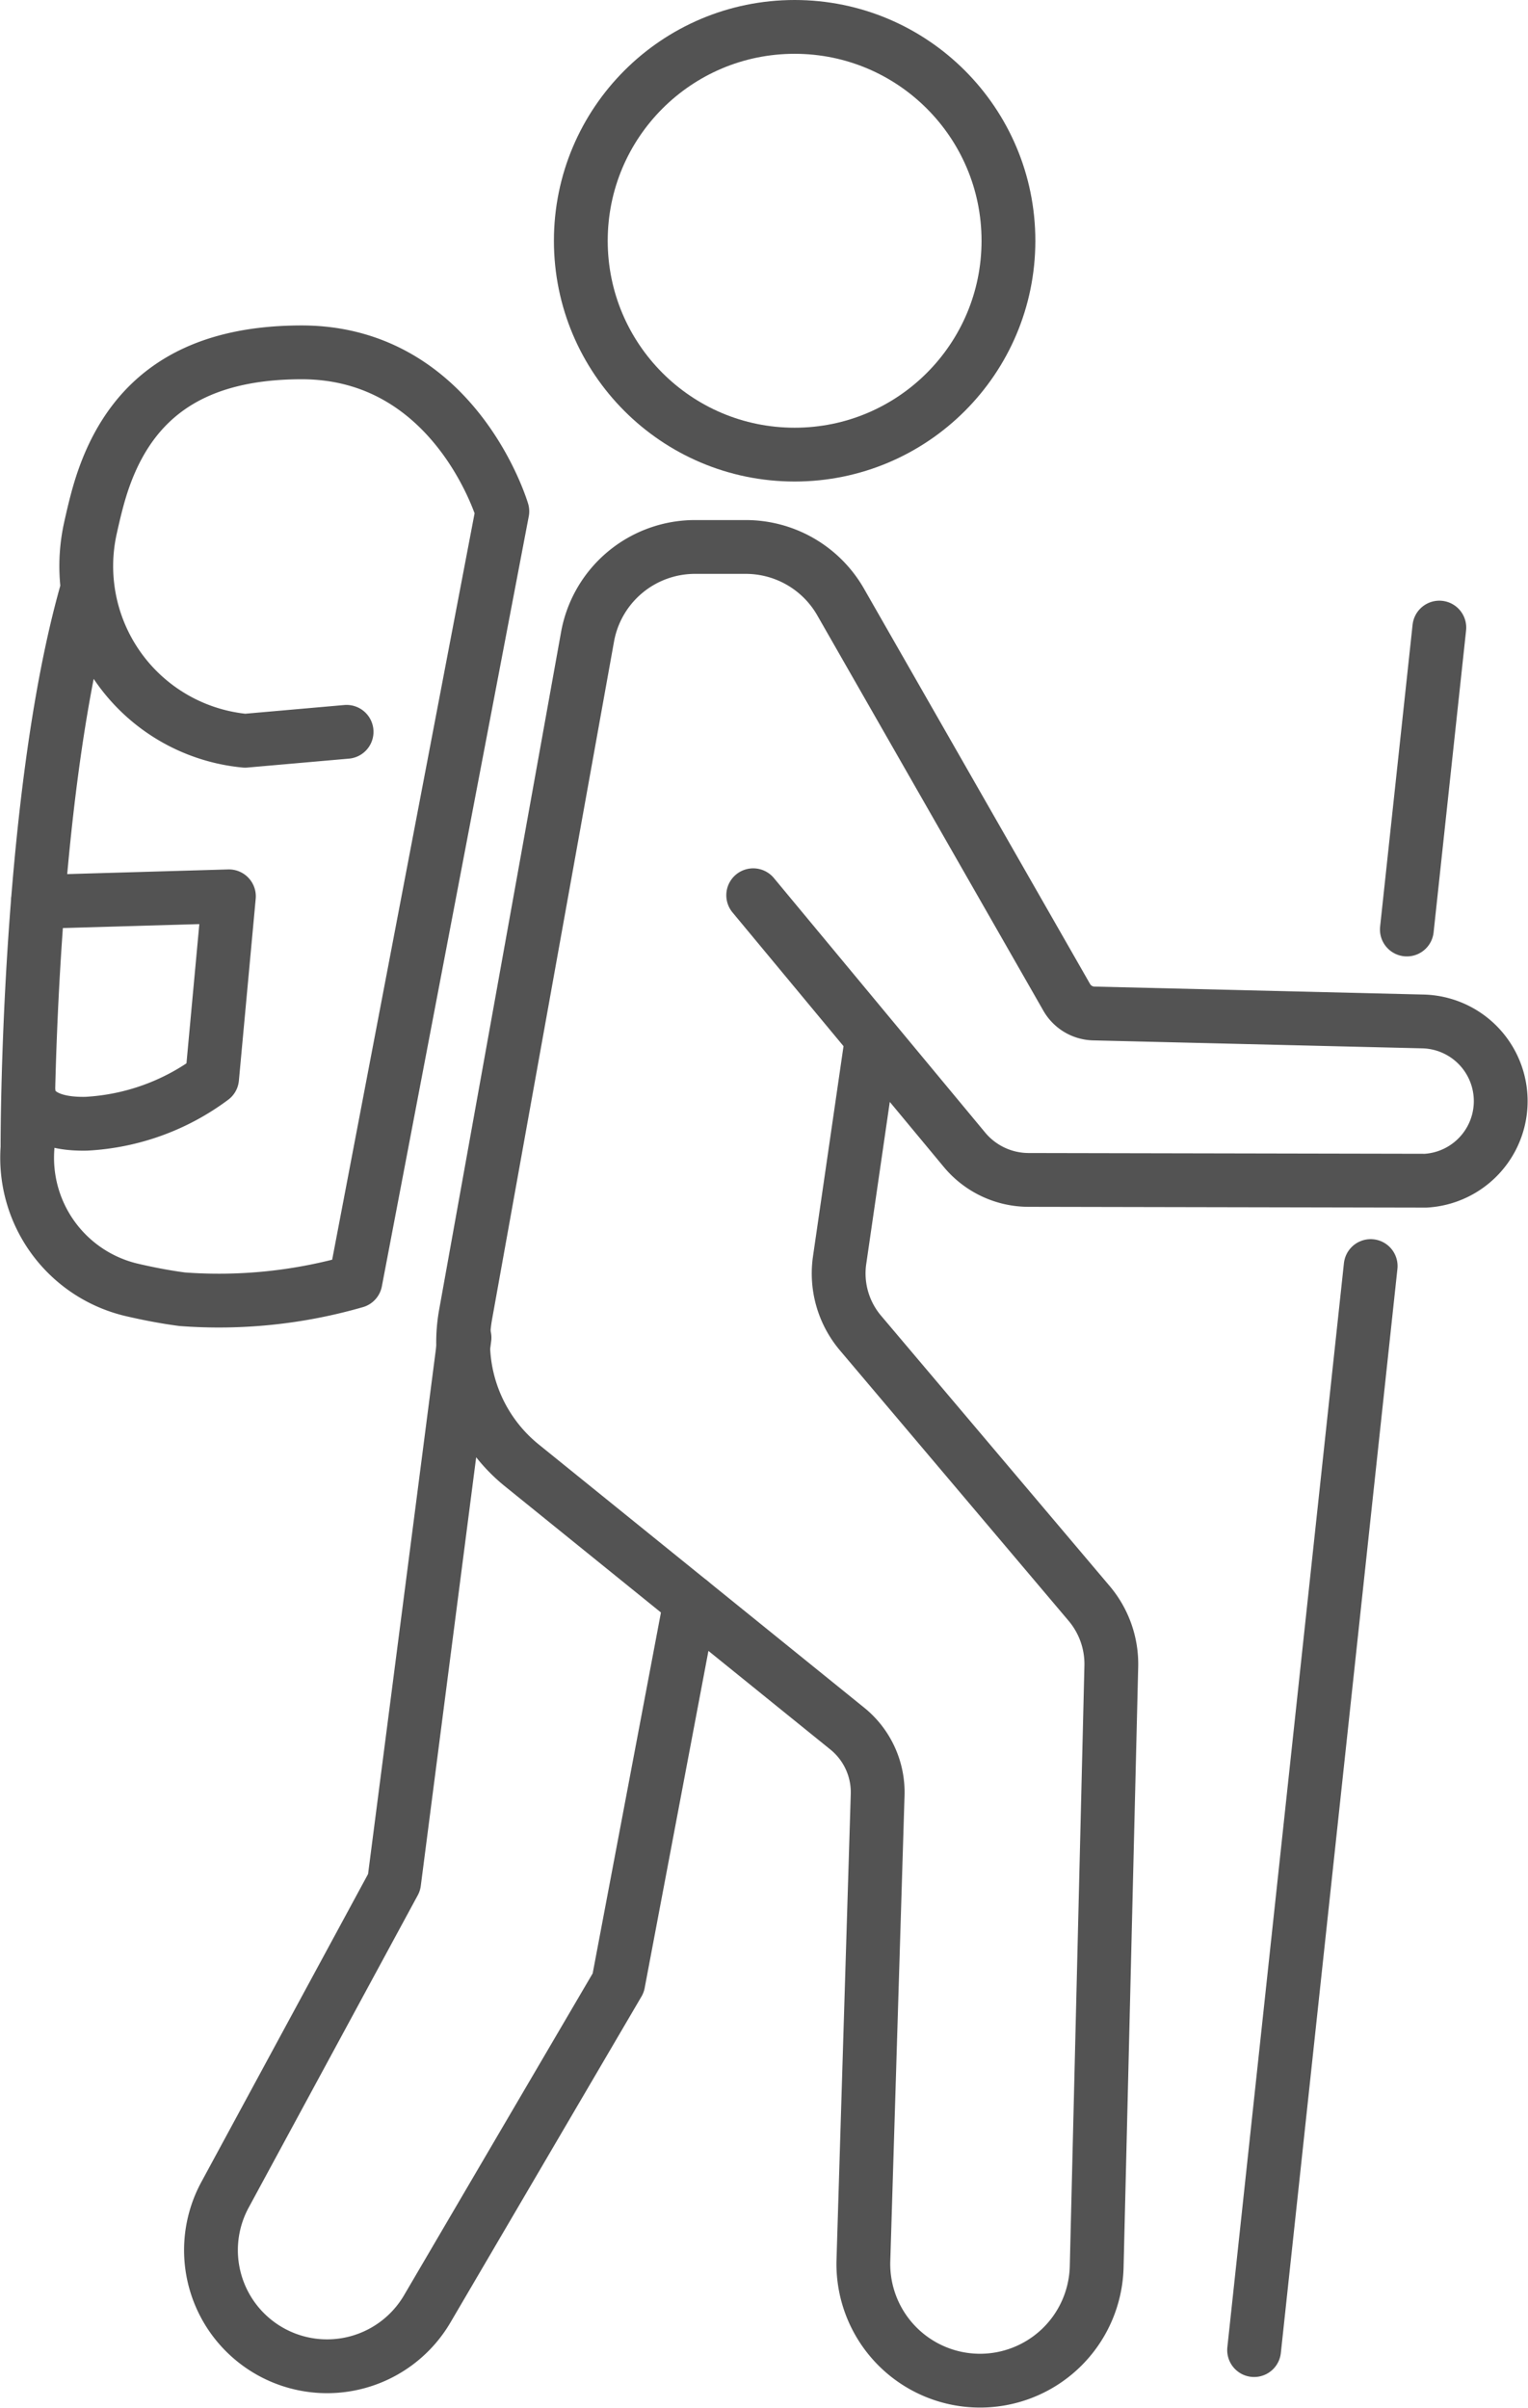
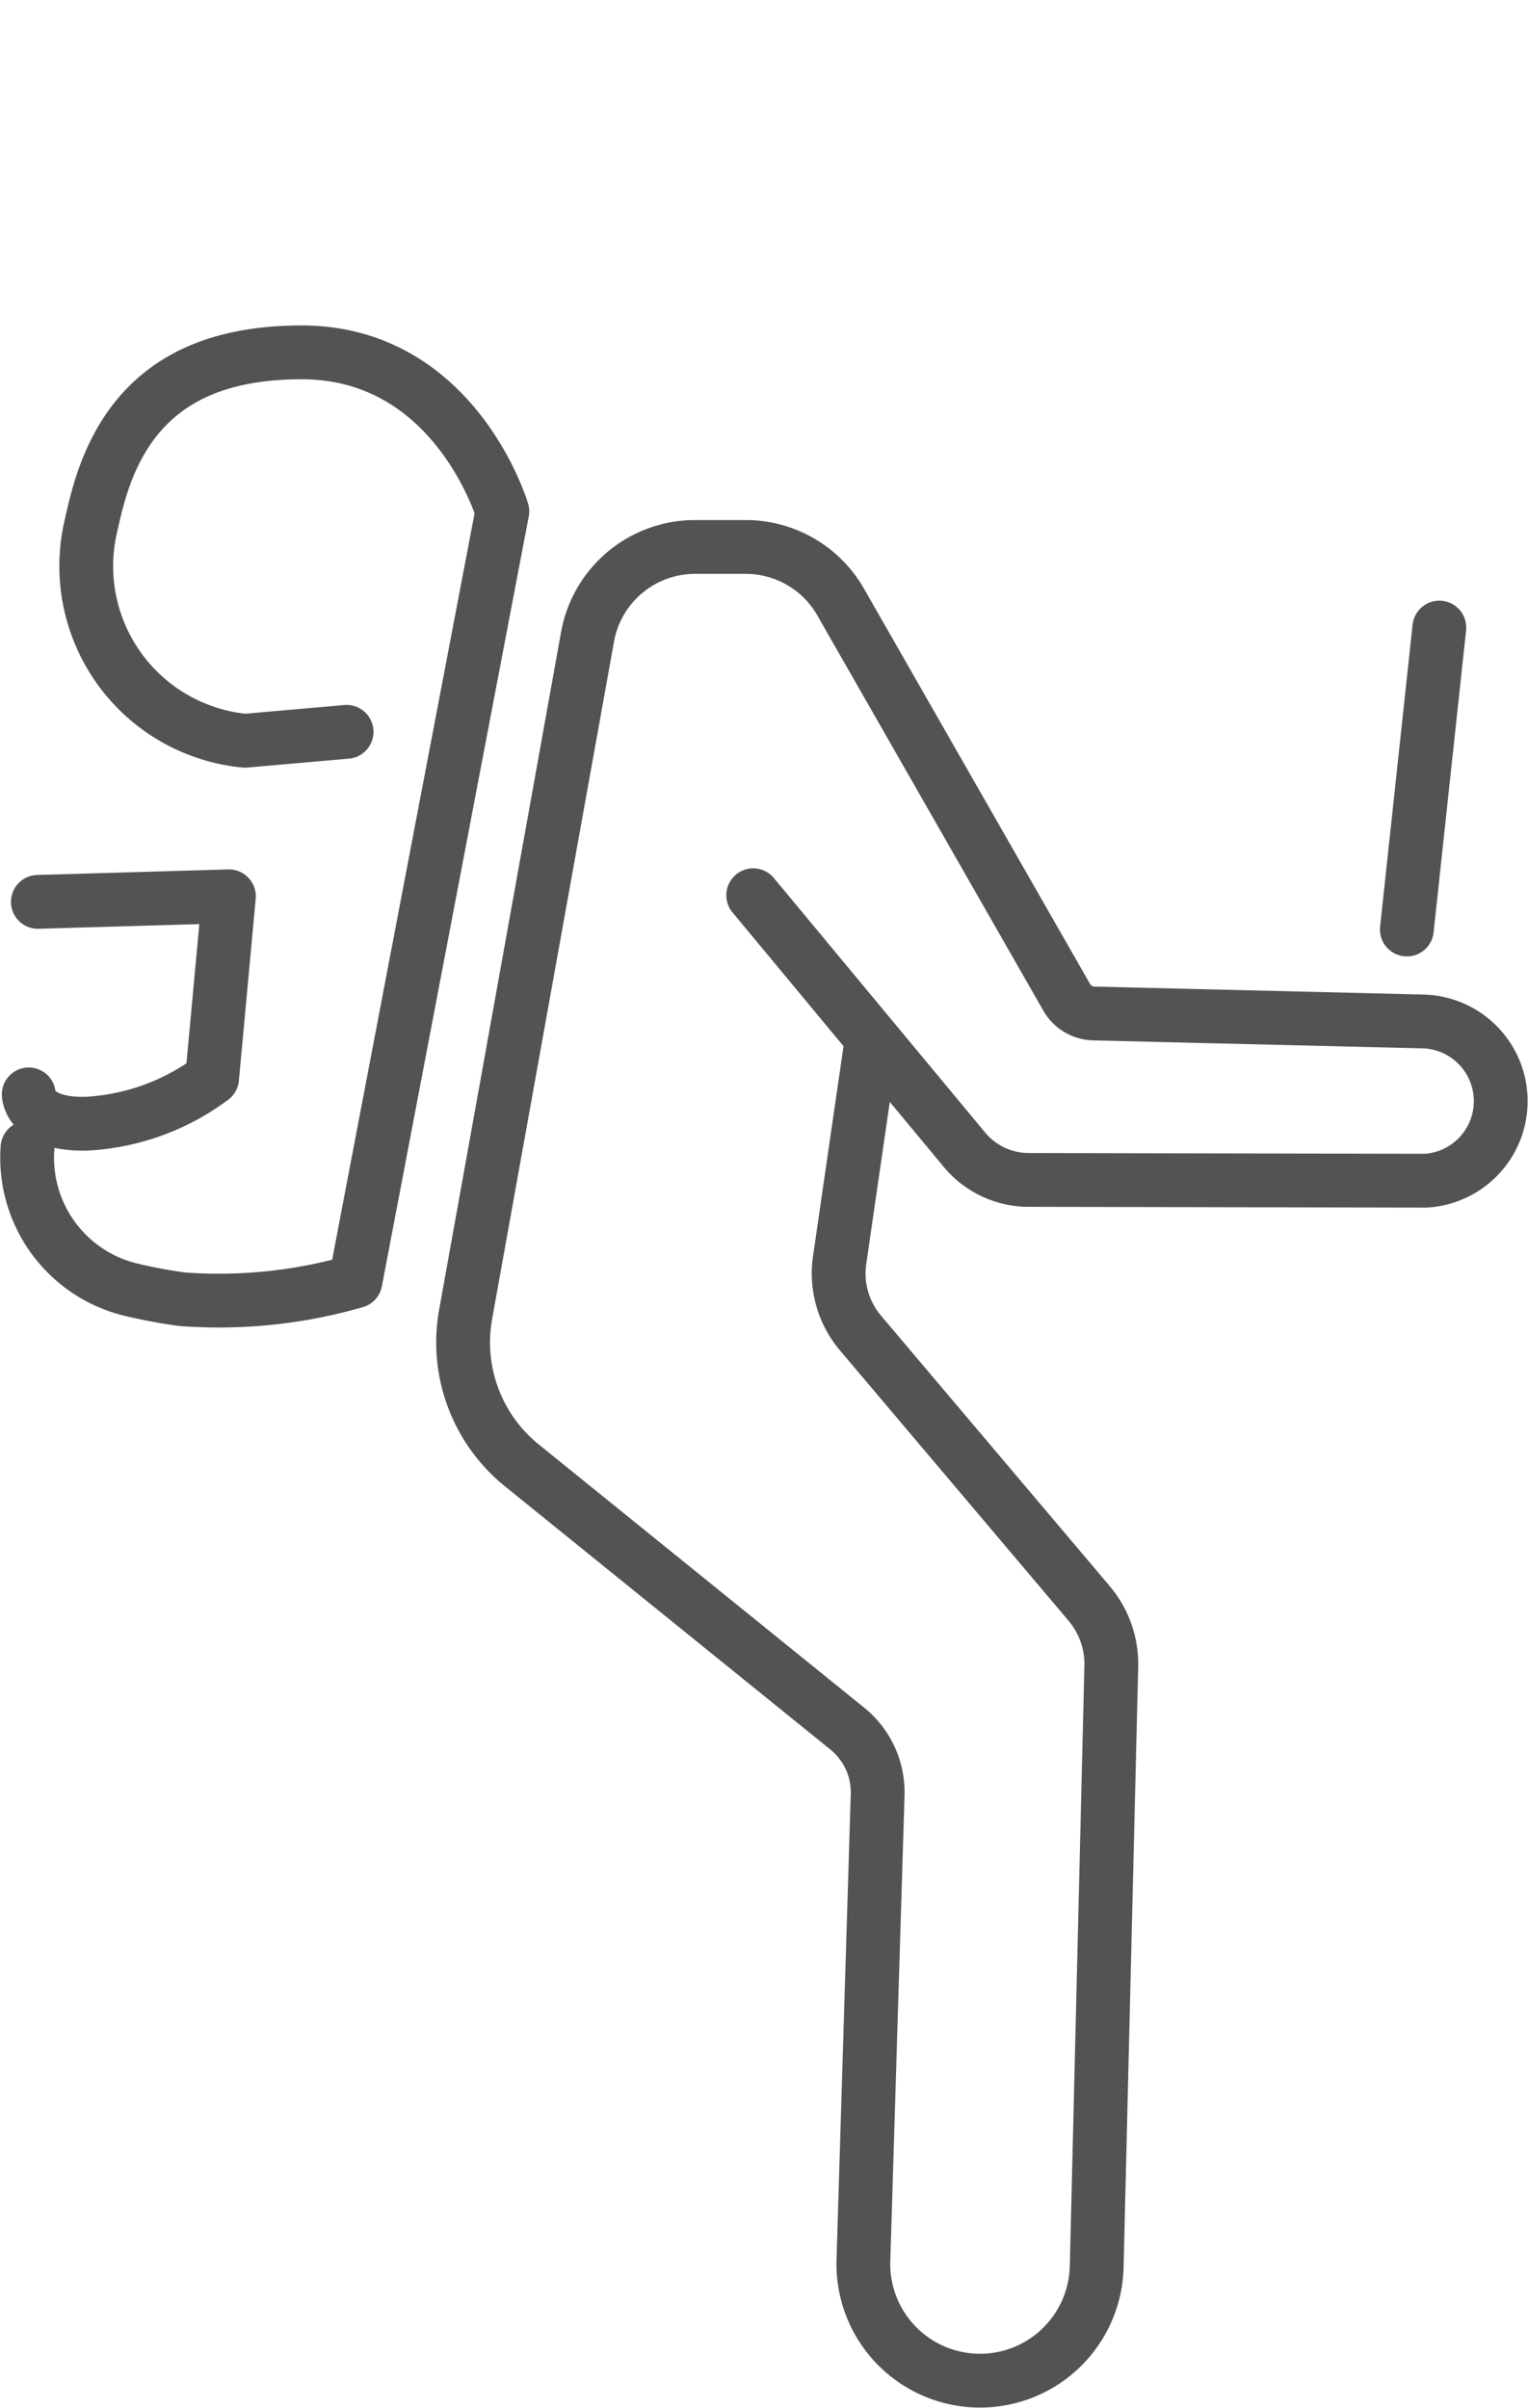
<svg xmlns="http://www.w3.org/2000/svg" width="45.444" height="71.6" viewBox="0 0 45.444 71.6">
  <g transform="translate(0.808 0.8)">
-     <circle cx="6.359" cy="6.359" r="6.359" transform="translate(16.466)" fill="none" stroke="#535353" stroke-linecap="round" stroke-linejoin="round" stroke-width="1.6" />
    <path d="M22.393,26.621l6.285,7.57a2.484,2.484,0,0,0,1.9.895l11.815.023a2.37,2.37,0,0,0-.071-4.735l-9.8-.237a.954.954,0,0,1-.805-.48L24.992,17.9a3.25,3.25,0,0,0-2.82-1.635H20.666a3.248,3.248,0,0,0-3.2,2.672L13.84,39.085a4.7,4.7,0,0,0,1.671,4.488l9.683,7.83a2.437,2.437,0,0,1,.9,1.968l-.424,13.853a3.47,3.47,0,1,0,6.938.191l.435-17.864a2.794,2.794,0,0,0-.659-1.872l-6.8-8.04a2.745,2.745,0,0,1-.621-2.168l.958-6.593" transform="translate(-0.8 -0.801)" fill="none" stroke="#535353" stroke-linecap="round" stroke-linejoin="round" stroke-width="1.6" />
-     <path d="M13.807,39.775l-2.094,16.2L6.689,65.254a3.453,3.453,0,0,0,6.016,3.39l5.674-9.68,2.145-11.337" transform="translate(-0.8 -0.801)" fill="none" stroke="#535353" stroke-linecap="round" stroke-linejoin="round" stroke-width="1.6" />
-     <line x1="3.467" y2="32.234" transform="translate(36.49 36.846)" fill="none" stroke="#535353" stroke-linecap="round" stroke-linejoin="round" stroke-width="1.6" />
    <line x1="0.966" y2="8.978" transform="translate(41.033 17.861)" fill="none" stroke="#535353" stroke-linecap="round" stroke-linejoin="round" stroke-width="1.6" />
-     <path d="M10.3,21.762l-3.019.265a5.215,5.215,0,0,1-4.606-6.293c.085-.387.169-.737.252-1.027.782-2.741,2.639-4.222,6.02-4.229,4.585-.009,5.985,4.728,5.985,4.728L10.563,38.1a14.65,14.65,0,0,1-5.149.534c-.513-.067-1.033-.168-1.531-.285A4.034,4.034,0,0,1,.81,34.13S.776,23.939,2.559,17.62" transform="translate(-0.8 -0.801)" fill="none" stroke="#535353" stroke-linecap="round" stroke-linejoin="round" stroke-width="1.6" />
+     <path d="M10.3,21.762l-3.019.265a5.215,5.215,0,0,1-4.606-6.293c.085-.387.169-.737.252-1.027.782-2.741,2.639-4.222,6.02-4.229,4.585-.009,5.985,4.728,5.985,4.728L10.563,38.1a14.65,14.65,0,0,1-5.149.534c-.513-.067-1.033-.168-1.531-.285A4.034,4.034,0,0,1,.81,34.13" transform="translate(-0.8 -0.801)" fill="none" stroke="#535353" stroke-linecap="round" stroke-linejoin="round" stroke-width="1.6" />
    <path d="M1.119,26.818,6.8,26.653,6.3,32.061a6.863,6.863,0,0,1-3.738,1.354c-1.7.037-1.715-.872-1.715-.872" transform="translate(-0.8 -0.801)" fill="none" stroke="#535353" stroke-linecap="round" stroke-linejoin="round" stroke-width="1.6" />
  </g>
</svg>